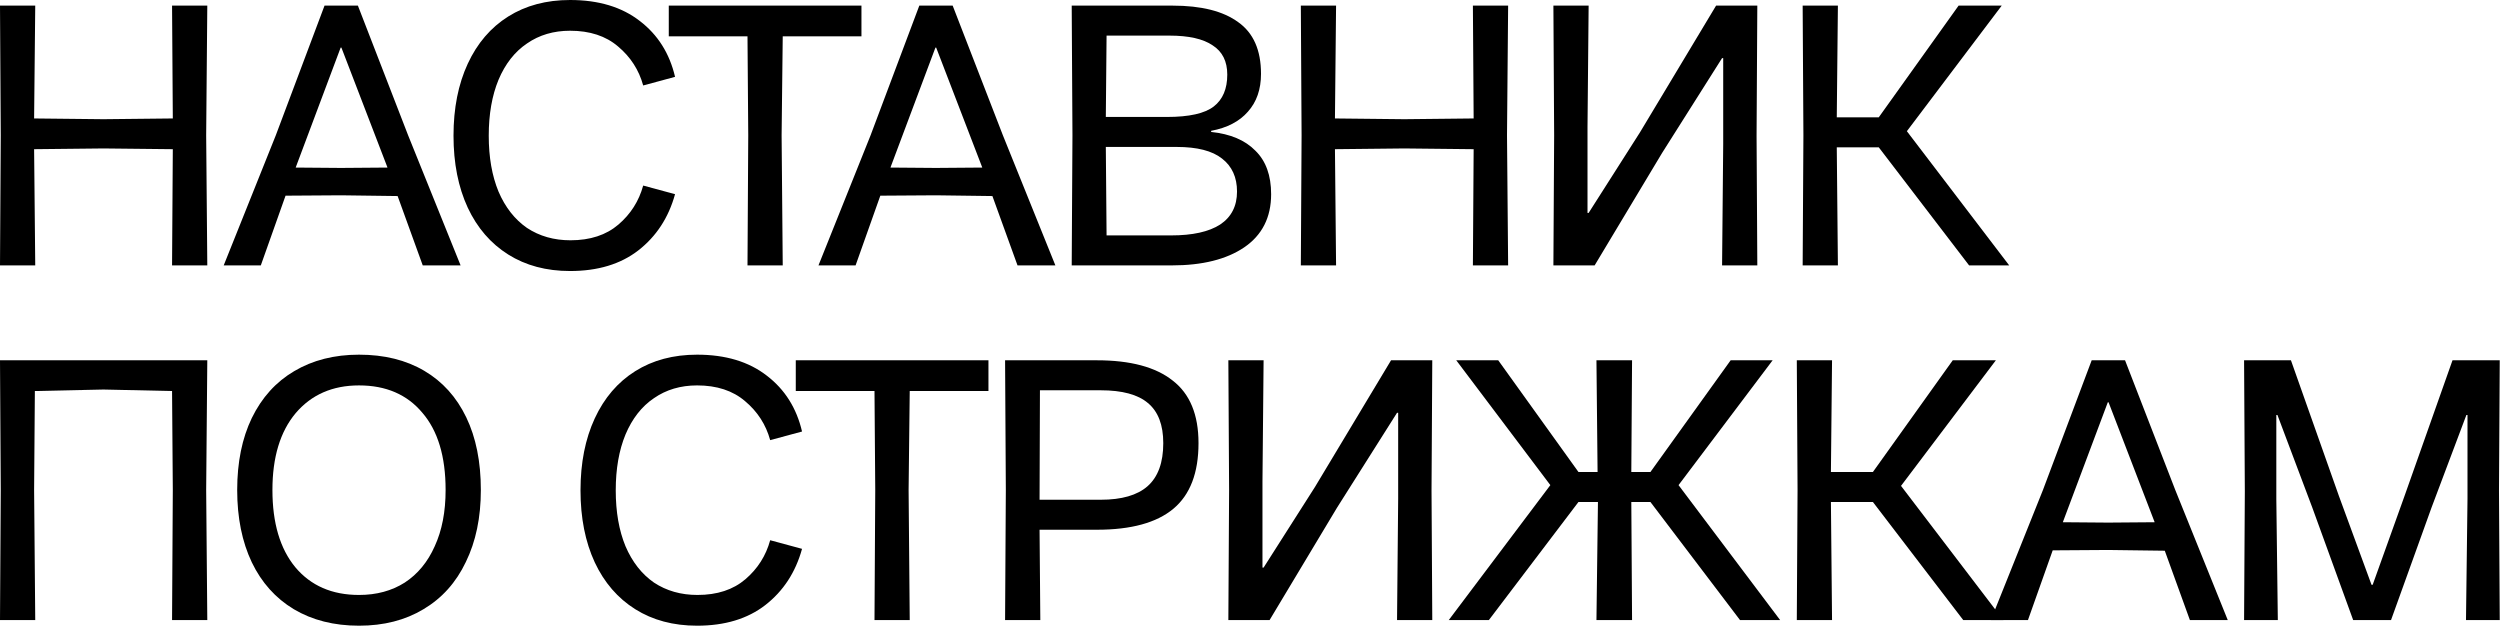
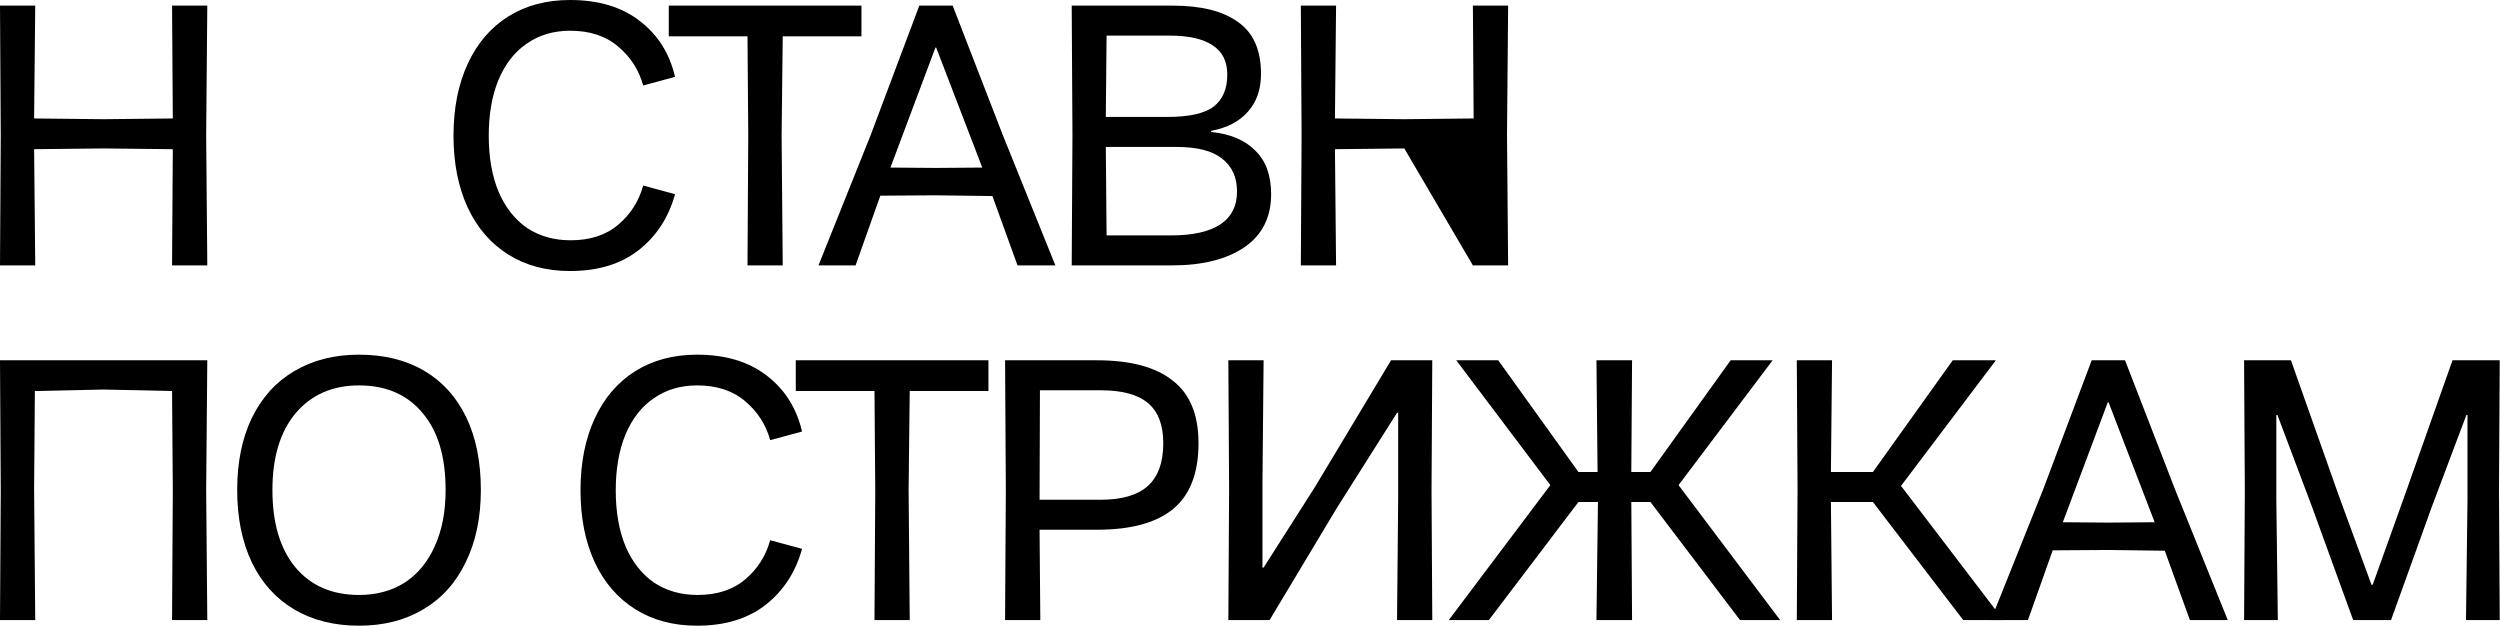
<svg xmlns="http://www.w3.org/2000/svg" width="867" height="217" viewBox="0 0 867 217" fill="none">
  <path d="M59.93 169.93L59.67 135.61L35.88 135.09L12.09 135.61L11.83 169.93L12.22 215.04H0L0.26 169.93L0 124.95H71.89L71.5 169.93L71.89 215.04H59.67L59.93 169.93Z" fill="black" />
  <path d="M124.508 216.99C115.841 216.99 108.301 215.083 101.888 211.27C95.561 207.457 90.707 202.04 87.328 195.02C83.948 187.913 82.257 179.55 82.257 169.93C82.257 160.31 83.948 151.99 87.328 144.97C90.794 137.863 95.691 132.447 102.018 128.72C108.431 124.907 115.928 123 124.508 123C133.261 123 140.801 124.863 147.128 128.59C153.454 132.317 158.308 137.69 161.688 144.71C165.068 151.73 166.758 160.137 166.758 169.93C166.758 179.463 165.024 187.783 161.557 194.89C158.177 201.997 153.281 207.457 146.868 211.27C140.541 215.083 133.088 216.99 124.508 216.99ZM94.478 169.93C94.478 181.37 97.121 190.297 102.408 196.71C107.781 203.123 115.148 206.33 124.508 206.33C130.574 206.33 135.861 204.9 140.368 202.04C144.874 199.093 148.341 194.89 150.768 189.43C153.281 183.97 154.538 177.47 154.538 169.93C154.538 158.317 151.851 149.39 146.478 143.15C141.191 136.823 133.868 133.66 124.508 133.66C115.321 133.66 107.998 136.867 102.538 143.28C97.164 149.693 94.478 158.577 94.478 169.93Z" fill="black" />
  <path d="M241.749 216.99C233.516 216.99 226.366 215.083 220.299 211.27C214.233 207.457 209.553 202.04 206.259 195.02C202.966 187.913 201.319 179.593 201.319 170.06C201.319 160.527 202.966 152.207 206.259 145.1C209.553 137.993 214.233 132.533 220.299 128.72C226.366 124.907 233.516 123 241.749 123C251.629 123 259.689 125.427 265.929 130.28C272.169 135.047 276.243 141.503 278.149 149.65L267.099 152.64C265.626 147.267 262.723 142.76 258.389 139.12C254.143 135.48 248.596 133.66 241.749 133.66C236.029 133.66 231.046 135.133 226.799 138.08C222.553 140.94 219.259 145.143 216.919 150.69C214.666 156.15 213.539 162.607 213.539 170.06C213.539 177.513 214.666 183.97 216.919 189.43C219.259 194.89 222.553 199.093 226.799 202.04C231.133 204.9 236.159 206.33 241.879 206.33C248.726 206.33 254.273 204.51 258.519 200.87C262.766 197.23 265.626 192.723 267.099 187.35L278.149 190.34C275.896 198.487 271.649 204.987 265.409 209.84C259.256 214.607 251.369 216.99 241.749 216.99Z" fill="black" />
  <path d="M303.535 169.93L303.275 135.61H275.975V124.95H342.795V135.61H315.495L315.105 169.93L315.495 215.04H303.275L303.535 169.93Z" fill="black" />
  <path d="M348.823 169.93L348.562 124.95H380.412C392.026 124.95 400.779 127.29 406.672 131.97C412.652 136.563 415.642 143.8 415.642 153.68C415.642 163.993 412.739 171.577 406.932 176.43C401.126 181.283 392.286 183.71 380.412 183.71H360.522L360.782 215.04H348.562L348.823 169.93ZM381.713 173.31C388.993 173.31 394.409 171.75 397.963 168.63C401.603 165.423 403.422 160.44 403.422 153.68C403.422 147.353 401.646 142.717 398.093 139.77C394.626 136.823 389.166 135.35 381.713 135.35H360.652L360.522 173.31H381.713Z" fill="black" />
  <path d="M484.494 215.04L484.884 172.92V143.15H484.494L463.694 176.04L440.294 215.04H425.994L426.254 169.93L425.994 124.95H438.214L437.824 167.07V196.84H438.214L456.024 168.89L482.414 124.95H496.714L496.454 170.06L496.714 215.04H484.494Z" fill="black" />
  <path d="M572.369 174.09H565.739L565.999 215.04H553.649L554.169 174.09H547.409L516.339 215.04H502.429L537.659 168.24L505.029 124.95H519.589L547.409 163.69H554.039L553.649 124.95H565.999L565.739 163.69H572.369L600.189 124.95H614.749L582.119 168.24L617.349 215.04H603.439L572.369 174.09Z" fill="black" />
  <path d="M649.522 174.09H634.962L635.352 215.04H623.132L623.392 169.93L623.132 124.95H635.352L634.962 163.69H649.522L677.212 124.95H692.162L659.272 168.5L694.762 215.04H680.852L649.522 174.09Z" fill="black" />
  <path d="M708.496 169.93L725.396 124.95H736.966L754.386 169.93L772.586 215.04H759.456L750.746 190.99L731.116 190.73L711.876 190.86L703.296 215.04H690.426L708.496 169.93ZM731.116 181.24L747.236 181.11L731.246 139.51H730.986L715.386 181.11L731.116 181.24Z" fill="black" />
  <path d="M778.508 170.45L778.248 124.95H794.498L811.138 172.01L822.448 202.82H822.838L833.888 172.01L850.528 124.95H866.908L866.648 170.19L866.908 215.04H855.208L855.728 173.05V143.93H855.338L843.248 176.04L829.208 215.04H816.078L801.908 176.04L789.818 143.93H789.428V173.05L789.948 215.04H778.248L778.508 170.45Z" fill="black" />
  <path d="M0.26 46.93L0 1.95H12.22L11.83 41.08L35.88 41.34L59.93 41.08L59.67 1.95H71.89L71.5 46.93L71.89 92.04H59.67L59.93 51.74L35.88 51.48L11.83 51.74L12.22 92.04H0L0.26 46.93Z" fill="black" />
-   <path d="M95.647 46.93L112.548 1.95H124.118L141.538 46.93L159.738 92.04H146.607L137.898 67.99L118.268 67.73L99.028 67.86L90.448 92.04H77.578L95.647 46.93ZM118.268 58.24L134.387 58.11L118.398 16.51H118.138L102.538 58.11L118.268 58.24Z" fill="black" />
  <path d="M197.707 93.99C189.473 93.99 182.323 92.083 176.257 88.27C170.19 84.457 165.51 79.04 162.217 72.02C158.923 64.913 157.277 56.593 157.277 47.06C157.277 37.527 158.923 29.207 162.217 22.1C165.51 14.993 170.19 9.533 176.257 5.72C182.323 1.907 189.473 0 197.707 0C207.587 0 215.647 2.427 221.887 7.28C228.127 12.047 232.2 18.503 234.107 26.65L223.057 29.64C221.583 24.267 218.68 19.76 214.347 16.12C210.1 12.48 204.553 10.66 197.707 10.66C191.987 10.66 187.003 12.133 182.757 15.08C178.51 17.94 175.217 22.143 172.877 27.69C170.623 33.15 169.497 39.607 169.497 47.06C169.497 54.513 170.623 60.97 172.877 66.43C175.217 71.89 178.51 76.093 182.757 79.04C187.09 81.9 192.117 83.33 197.837 83.33C204.683 83.33 210.23 81.51 214.477 77.87C218.723 74.23 221.583 69.723 223.057 64.35L234.107 67.34C231.853 75.487 227.607 81.987 221.367 86.84C215.213 91.607 207.327 93.99 197.707 93.99Z" fill="black" />
  <path d="M259.492 46.93L259.232 12.61H231.932V1.95H298.752V12.61H271.452L271.062 46.93L271.452 92.04H259.232L259.492 46.93Z" fill="black" />
  <path d="M301.916 46.93L318.816 1.95H330.386L347.806 46.93L366.006 92.04H352.876L344.166 67.99L324.536 67.73L305.296 67.86L296.716 92.04H283.846L301.916 46.93ZM324.536 58.24L340.656 58.11L324.666 16.51H324.406L308.806 58.11L324.536 58.24Z" fill="black" />
  <path d="M371.928 46.93L371.668 1.95H406.638C416.605 1.95 424.188 3.857 429.388 7.67C434.675 11.397 437.318 17.377 437.318 25.61C437.318 30.983 435.801 35.36 432.768 38.74C429.821 42.12 425.575 44.33 420.028 45.37V45.76C426.701 46.453 431.815 48.62 435.368 52.26C439.008 55.813 440.828 60.84 440.828 67.34C440.828 75.4 437.708 81.553 431.468 85.8C425.315 89.96 416.951 92.04 406.378 92.04H371.668L371.928 46.93ZM383.758 81.64H406.118C413.571 81.64 419.248 80.383 423.148 77.87C427.048 75.27 428.998 71.457 428.998 66.43C428.998 61.49 427.265 57.677 423.798 54.99C420.418 52.303 415.175 50.96 408.068 50.96H383.498L383.758 81.64ZM404.688 40.56C412.401 40.56 417.818 39.347 420.938 36.92C424.058 34.493 425.618 30.81 425.618 25.87C425.618 21.277 423.928 17.897 420.548 15.73C417.255 13.477 412.271 12.35 405.598 12.35H383.758L383.498 40.56H404.688Z" fill="black" />
-   <path d="M451.39 46.93L451.13 1.95H463.35L462.96 41.08L487.01 41.34L511.06 41.08L510.8 1.95H523.02L522.63 46.93L523.02 92.04H510.8L511.06 51.74L487.01 51.48L462.96 51.74L463.35 92.04H451.13L451.39 46.93Z" fill="black" />
-   <path d="M597.218 92.04L597.608 49.92V20.15H597.218L576.418 53.04L553.018 92.04H538.718L538.978 46.93L538.718 1.95H550.938L550.548 44.07V73.84H550.938L568.748 45.89L595.138 1.95H609.438L609.178 47.06L609.438 92.04H597.218Z" fill="black" />
-   <path d="M651.553 51.09H636.993L637.383 92.04H625.163L625.423 46.93L625.163 1.95H637.383L636.993 40.69H651.553L679.243 1.95H694.193L661.303 45.5L696.793 92.04H682.883L651.553 51.09Z" fill="black" />
+   <path d="M451.39 46.93L451.13 1.95H463.35L462.96 41.08L487.01 41.34L511.06 41.08L510.8 1.95H523.02L522.63 46.93L523.02 92.04H510.8L487.01 51.48L462.96 51.74L463.35 92.04H451.13L451.39 46.93Z" fill="black" />
</svg>